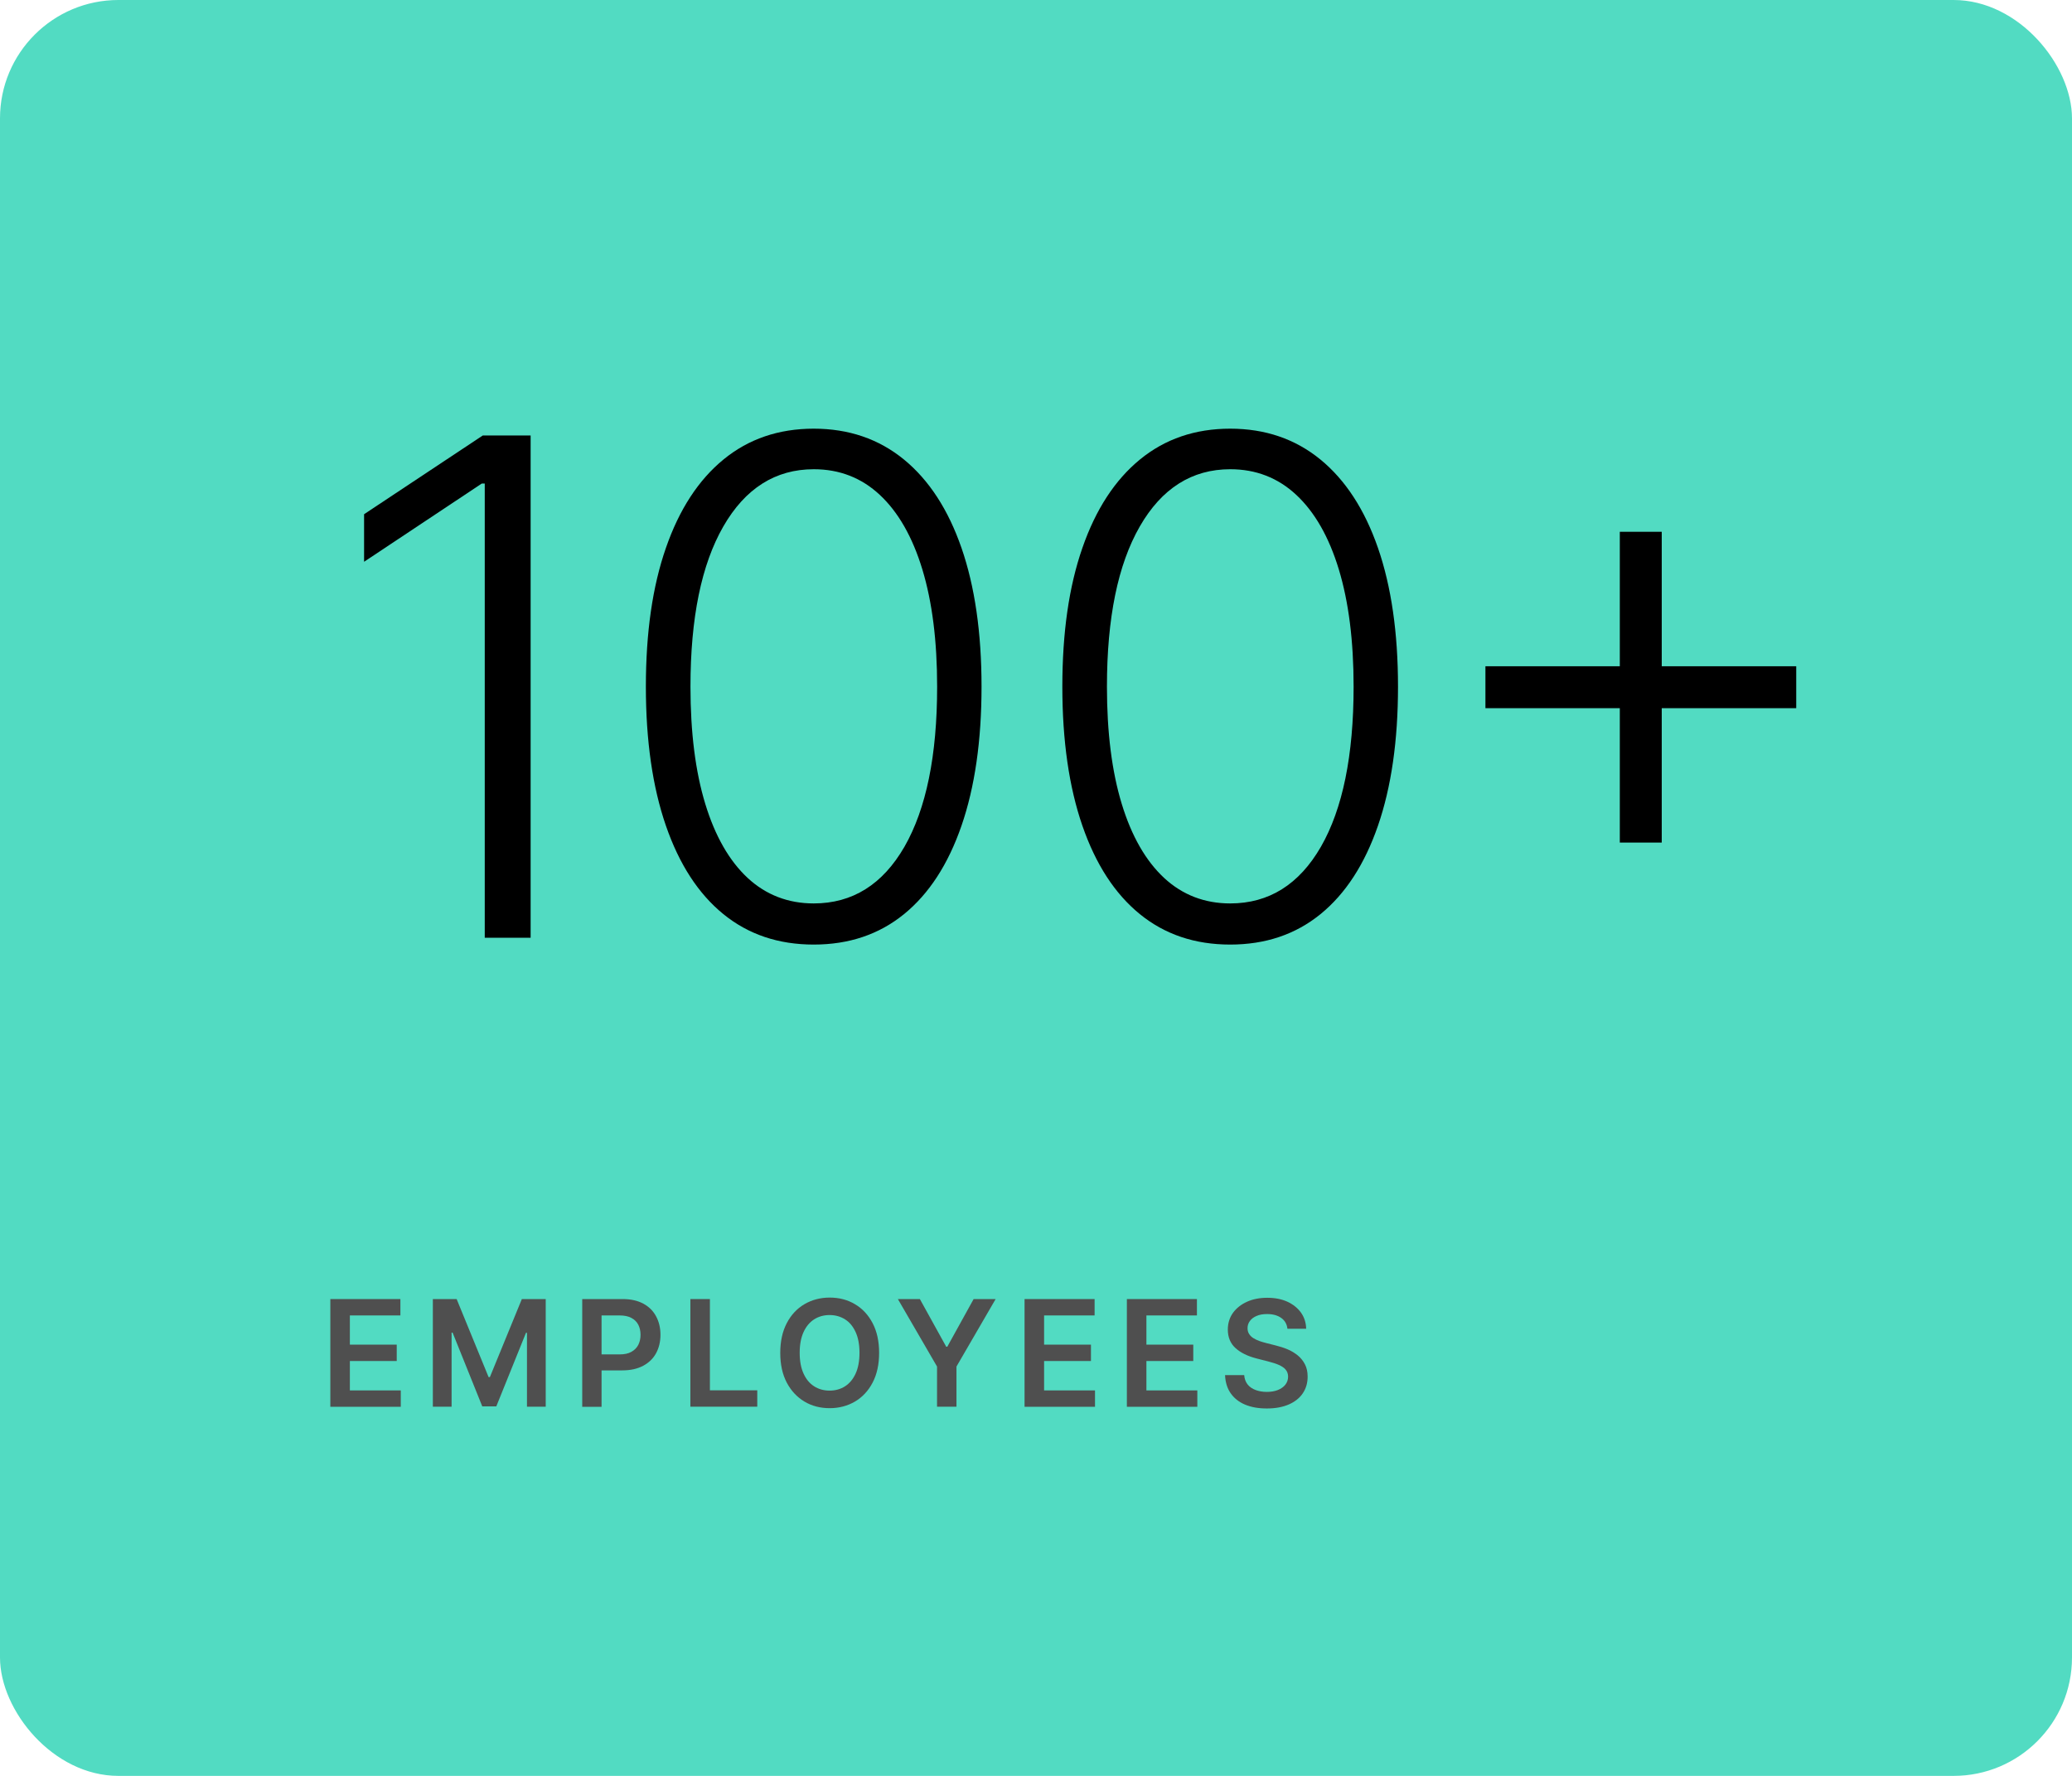
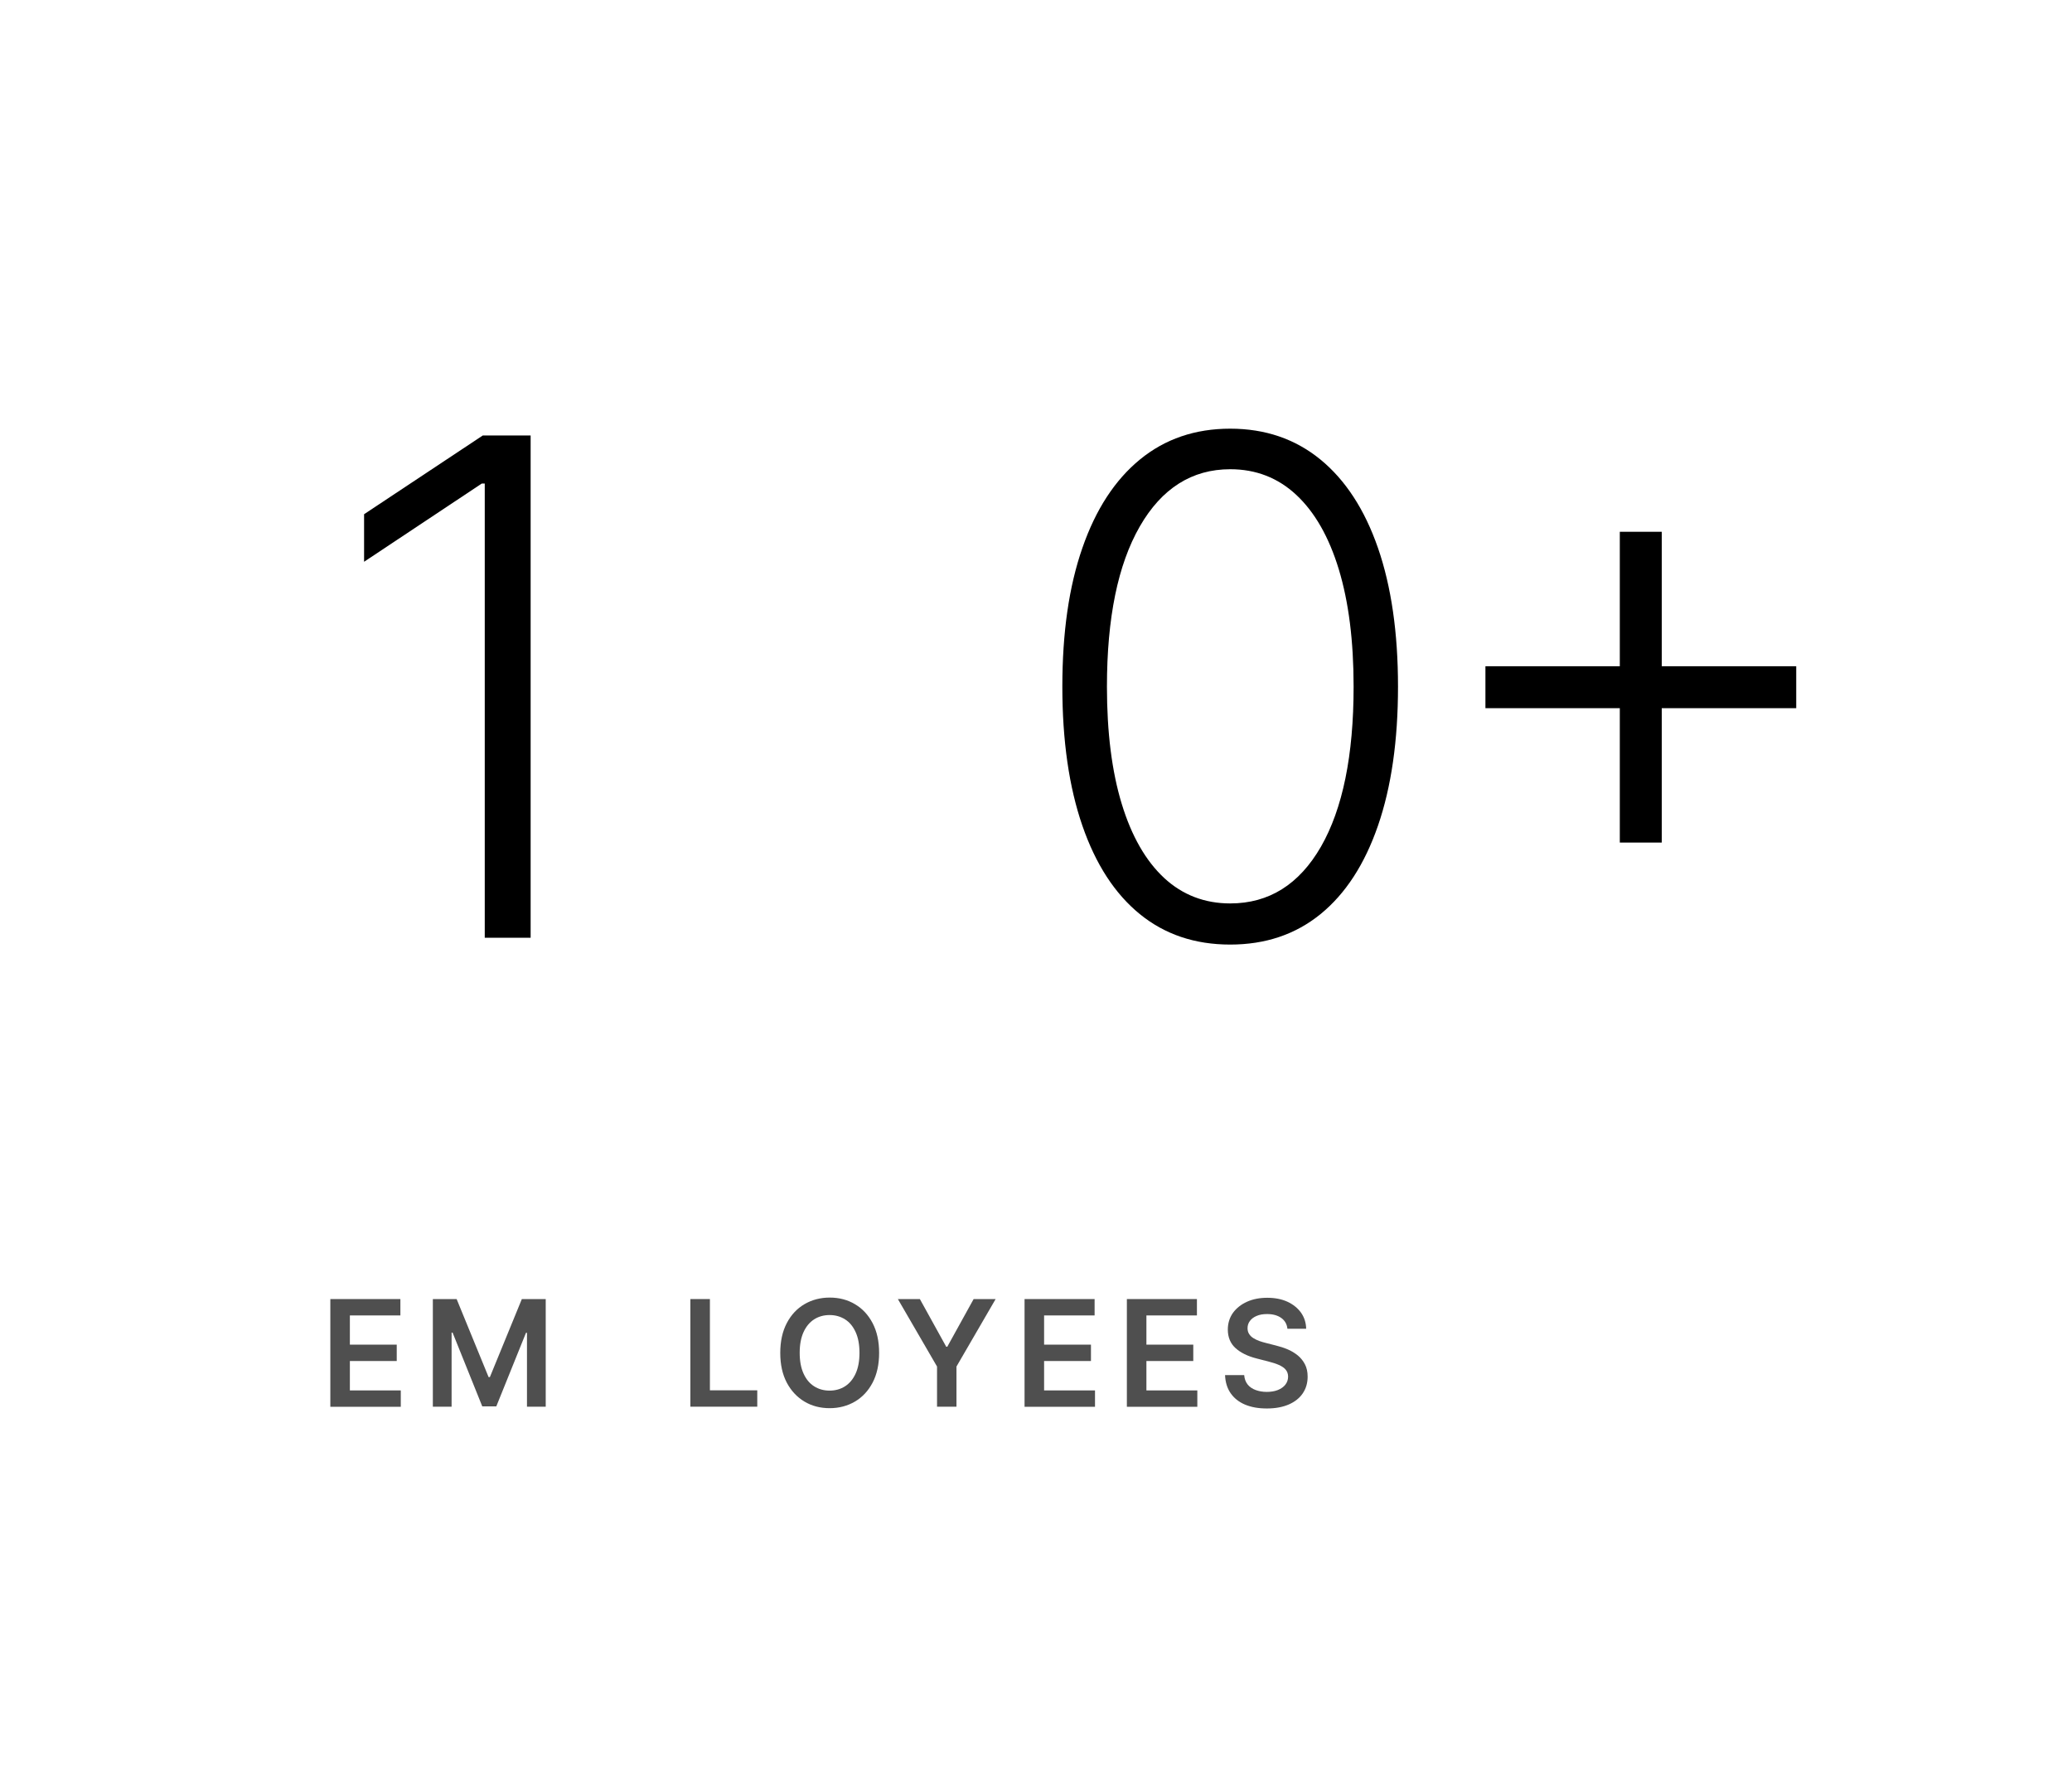
<svg xmlns="http://www.w3.org/2000/svg" id="Ebene_2" viewBox="0 0 210 180">
  <defs>
    <style>.cls-1{fill:#4f4f4f;}.cls-2{fill:#52dbc2;}</style>
  </defs>
  <g id="Ebene_1-2">
-     <rect class="cls-2" x="0" y="0" width="210" height="180" rx="12" ry="12" />
    <path d="M53.78,44.14v50.91h-4.65v-46.04h-.3l-11.93,7.93v-4.82l12.03-7.98h4.85Z" />
-     <path d="M82.47,95.74c-3.58,0-6.63-1.03-9.16-3.09-2.53-2.06-4.47-5.05-5.82-8.96-1.35-3.91-2.03-8.61-2.03-14.09s.67-10.15,2.03-14.06c1.35-3.9,3.3-6.89,5.84-8.97,2.54-2.08,5.59-3.12,9.14-3.12s6.59,1.04,9.14,3.12c2.54,2.08,4.49,5.07,5.84,8.97,1.35,3.9,2.03,8.59,2.03,14.06s-.68,10.18-2.03,14.09-3.29,6.9-5.82,8.96c-2.53,2.06-5.58,3.09-9.16,3.09ZM82.47,91.57c3.93,0,6.99-1.92,9.2-5.75,2.2-3.84,3.31-9.24,3.31-16.22,0-4.64-.5-8.6-1.5-11.89-1-3.29-2.44-5.8-4.3-7.54-1.86-1.74-4.1-2.61-6.7-2.61-3.89,0-6.95,1.94-9.17,5.8s-3.33,9.28-3.33,16.24c0,4.64.5,8.6,1.5,11.88,1,3.28,2.44,5.78,4.3,7.51,1.86,1.72,4.1,2.58,6.7,2.58Z" />
    <path d="M124.68,95.74c-3.58,0-6.63-1.03-9.16-3.09-2.53-2.06-4.47-5.05-5.82-8.96-1.35-3.91-2.03-8.61-2.03-14.09s.67-10.15,2.03-14.06c1.35-3.9,3.3-6.89,5.84-8.97,2.54-2.08,5.59-3.12,9.14-3.12s6.59,1.04,9.14,3.12c2.54,2.08,4.49,5.07,5.84,8.97,1.35,3.9,2.03,8.59,2.03,14.06s-.68,10.18-2.03,14.09-3.29,6.9-5.82,8.96c-2.53,2.06-5.58,3.09-9.16,3.09ZM124.68,91.57c3.93,0,6.99-1.92,9.2-5.75,2.2-3.84,3.31-9.24,3.31-16.22,0-4.64-.5-8.6-1.5-11.89-1-3.29-2.44-5.8-4.3-7.54-1.86-1.74-4.1-2.61-6.7-2.61-3.89,0-6.95,1.94-9.17,5.8s-3.33,9.28-3.33,16.24c0,4.64.5,8.6,1.5,11.88,1,3.28,2.44,5.78,4.3,7.51,1.86,1.72,4.1,2.58,6.7,2.58Z" />
-     <path d="M150.55,71.78v-4.25h31.5v4.25h-31.5ZM164.17,85.4v-31.5h4.25v31.5h-4.25Z" />
+     <path d="M150.55,71.78v-4.25h31.5v4.25h-31.5M164.17,85.4v-31.5h4.25v31.5h-4.25Z" />
    <path class="cls-1" d="M33.48,142.58v-10.91h7.1v1.66h-5.12v2.96h4.75v1.66h-4.75v2.98h5.16v1.66h-7.14Z" />
    <path class="cls-1" d="M43.86,131.67h2.42l3.24,7.91h.13l3.24-7.91h2.42v10.91h-1.9v-7.49h-.1l-3.01,7.46h-1.42l-3.01-7.48h-.1v7.51h-1.9v-10.91Z" />
-     <path class="cls-1" d="M59.01,142.58v-10.91h4.09c.84,0,1.54.16,2.11.47.57.31,1,.74,1.29,1.29.29.54.44,1.16.44,1.86s-.15,1.32-.44,1.86c-.29.54-.73.97-1.31,1.28-.58.31-1.28.47-2.13.47h-2.71v-1.62h2.44c.49,0,.89-.08,1.2-.26.31-.17.54-.4.7-.7.15-.3.23-.64.23-1.03s-.08-.73-.23-1.02-.38-.52-.7-.69c-.31-.17-.72-.25-1.21-.25h-1.81v9.26h-1.98Z" />
    <path class="cls-1" d="M69.97,142.58v-10.91h1.98v9.25h4.8v1.66h-6.78Z" />
    <path class="cls-1" d="M89.1,137.12c0,1.17-.22,2.18-.66,3.02-.44.84-1.04,1.48-1.79,1.92-.75.44-1.61.67-2.56.67s-1.81-.22-2.56-.67c-.75-.45-1.35-1.09-1.79-1.92-.44-.84-.66-1.84-.66-3.01s.22-2.18.66-3.02c.44-.84,1.04-1.48,1.79-1.92.75-.44,1.61-.67,2.56-.67s1.81.22,2.56.67c.75.44,1.35,1.08,1.79,1.92.44.84.66,1.84.66,3.02ZM87.11,137.12c0-.83-.13-1.53-.39-2.1-.26-.57-.61-1-1.07-1.29s-.98-.44-1.57-.44-1.12.15-1.57.44c-.45.29-.81.72-1.07,1.29-.26.57-.39,1.27-.39,2.1s.13,1.53.39,2.1c.26.57.61,1,1.07,1.29.45.29.98.44,1.57.44s1.12-.15,1.57-.44.81-.72,1.07-1.29c.26-.57.39-1.27.39-2.1Z" />
    <path class="cls-1" d="M91,131.67h2.23l2.67,4.83h.11l2.67-4.83h2.23l-3.97,6.84v4.07h-1.97v-4.07l-3.97-6.84Z" />
    <path class="cls-1" d="M103.84,142.58v-10.91h7.1v1.66h-5.12v2.96h4.75v1.66h-4.75v2.98h5.16v1.66h-7.14Z" />
    <path class="cls-1" d="M114.21,142.58v-10.91h7.1v1.66h-5.12v2.96h4.75v1.66h-4.75v2.98h5.16v1.66h-7.14Z" />
    <path class="cls-1" d="M130.48,134.67c-.05-.46-.26-.83-.63-1.09-.37-.26-.84-.39-1.43-.39-.41,0-.77.06-1.06.19-.29.12-.52.29-.68.51-.16.21-.24.46-.24.73,0,.23.05.42.16.59s.25.31.43.42.38.21.6.29.44.14.67.2l1.02.26c.41.1.81.23,1.19.39s.72.37,1.03.62c.3.25.54.55.72.9s.27.76.27,1.24c0,.64-.16,1.2-.49,1.69-.33.49-.8.86-1.41,1.13-.62.27-1.36.41-2.23.41s-1.58-.13-2.21-.39c-.62-.26-1.11-.65-1.46-1.15-.35-.5-.54-1.12-.57-1.84h1.94c.03.38.15.7.35.95s.48.44.81.56c.33.12.7.19,1.12.19s.81-.06,1.13-.19c.32-.13.58-.31.76-.54s.28-.5.28-.82c0-.28-.09-.52-.25-.71-.16-.19-.39-.34-.68-.47s-.63-.24-1.03-.34l-1.24-.32c-.9-.23-1.61-.58-2.13-1.05-.52-.47-.78-1.1-.78-1.88,0-.64.18-1.21.52-1.69.35-.48.83-.86,1.43-1.13.6-.27,1.29-.4,2.05-.4s1.45.13,2.04.4c.58.27,1.04.64,1.38,1.11.33.47.51,1.02.52,1.63h-1.9Z" />
  </g>
</svg>